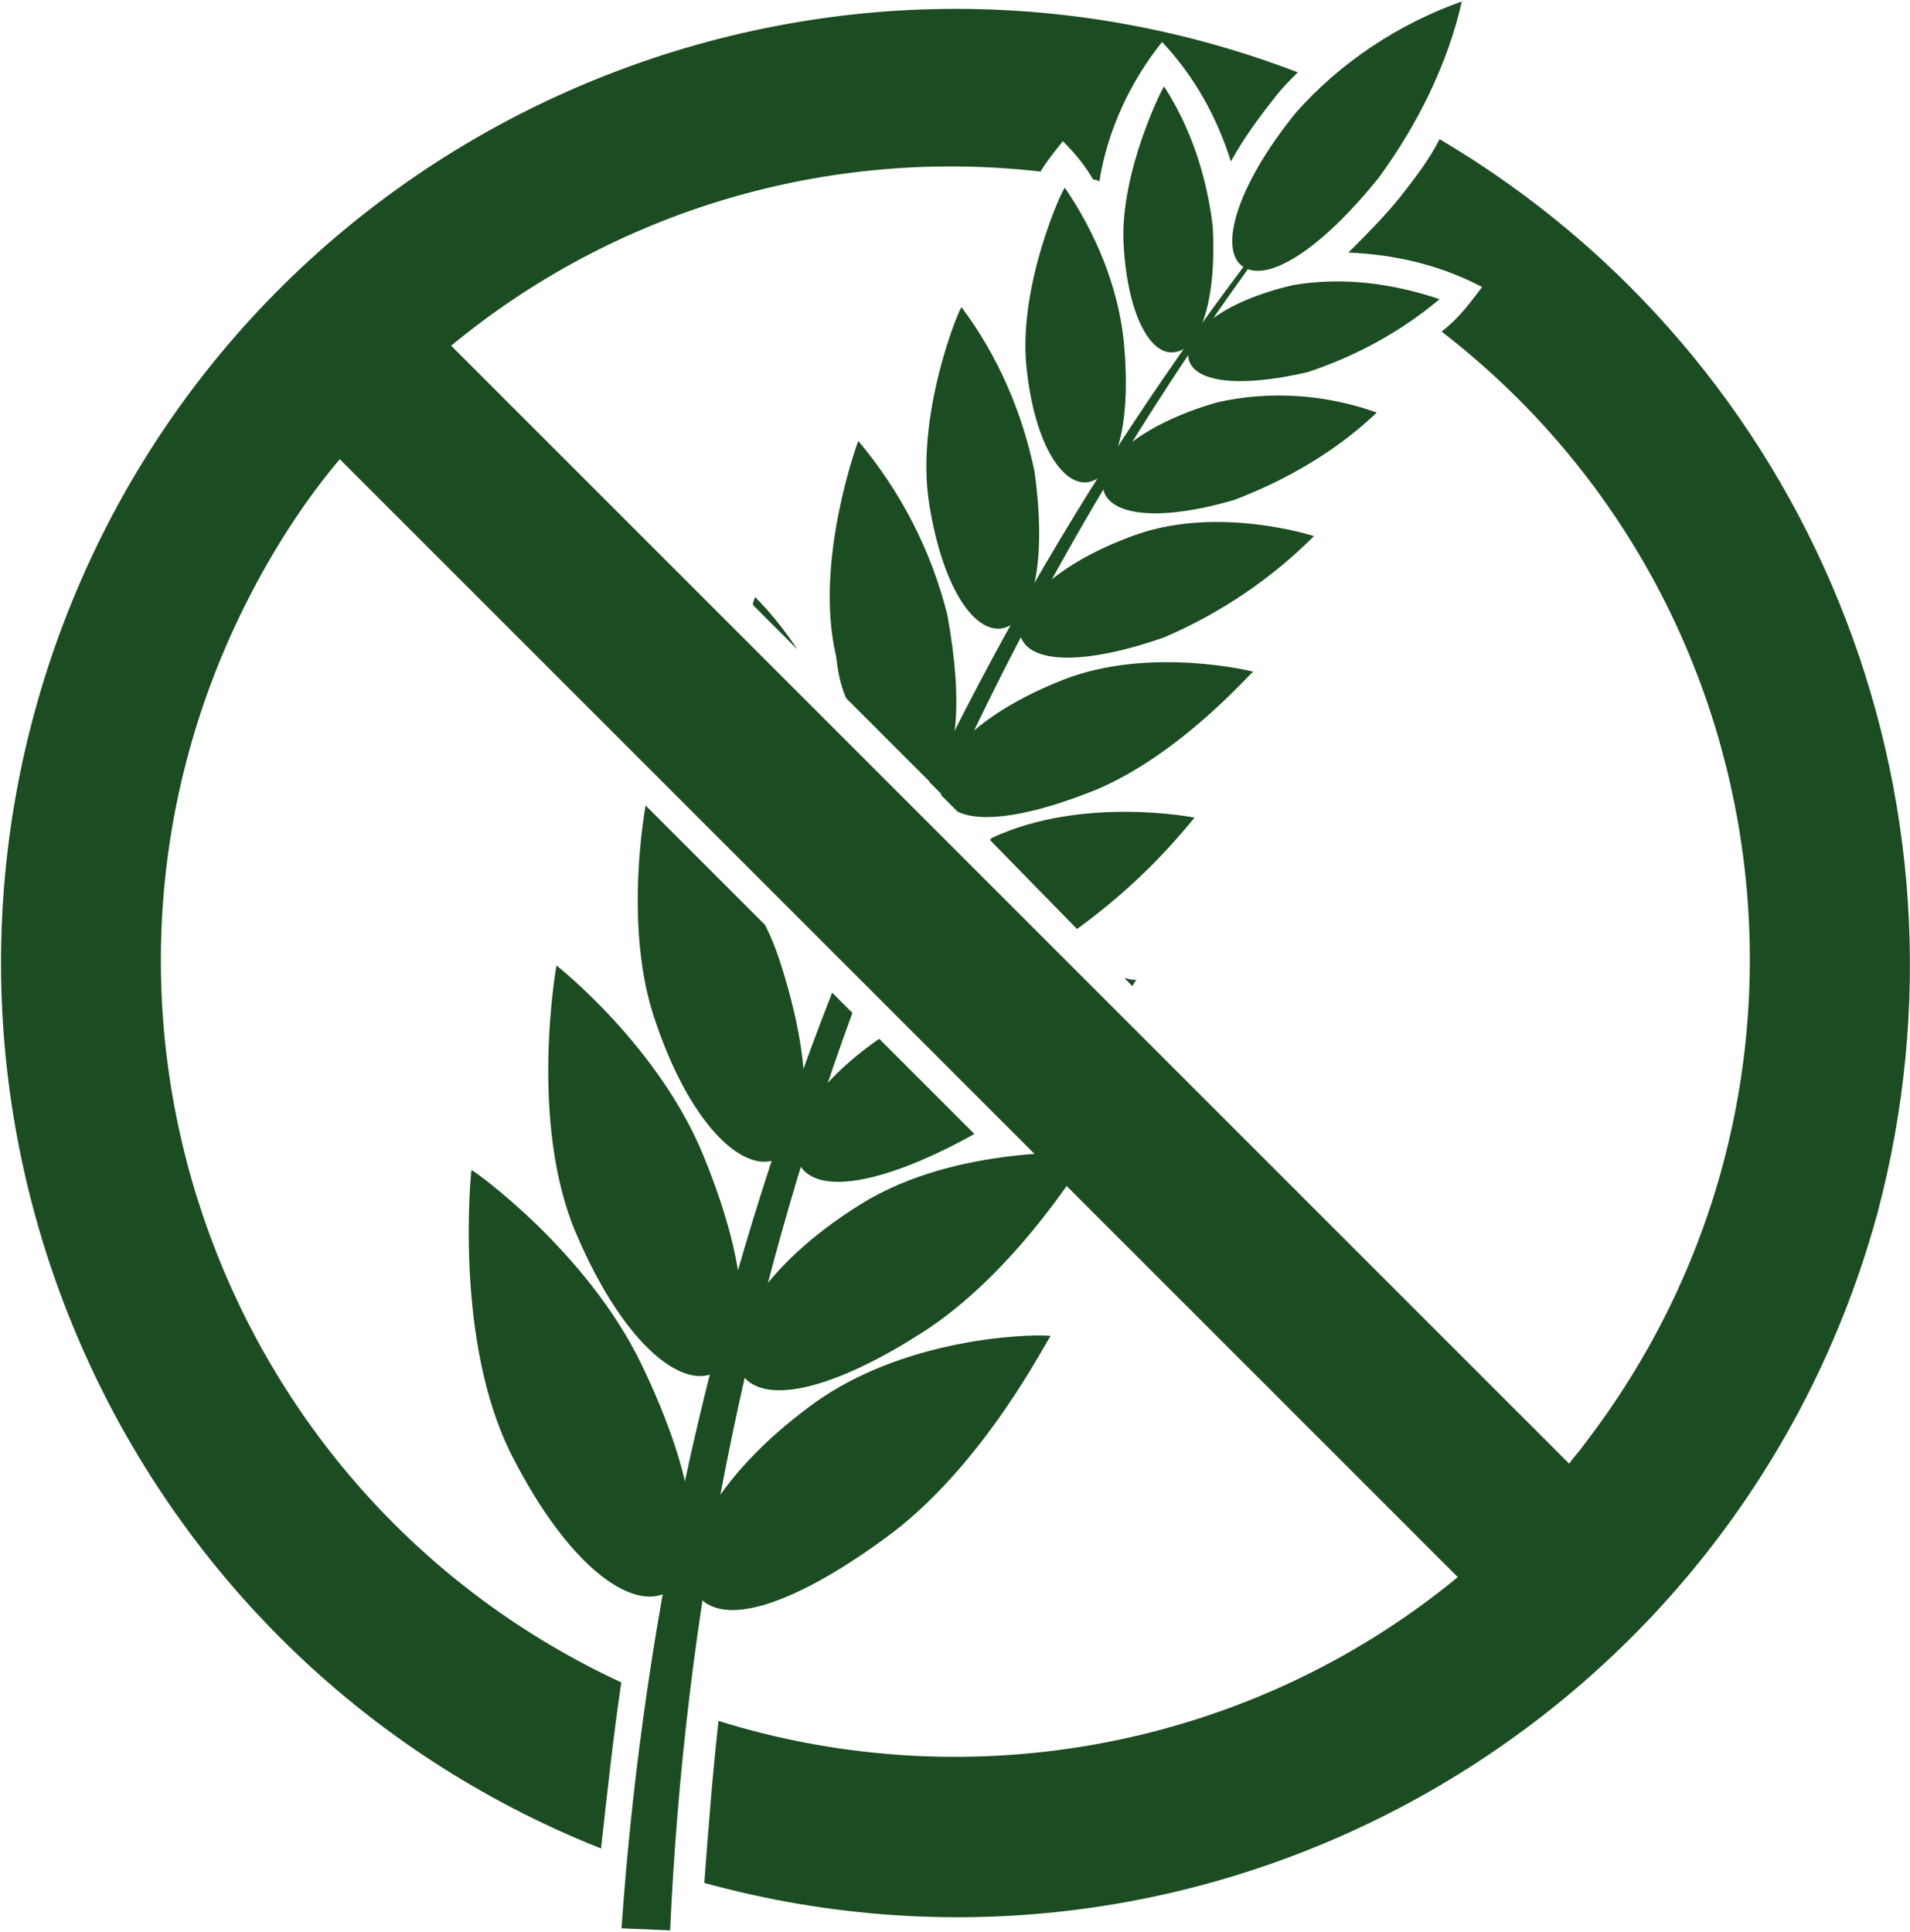
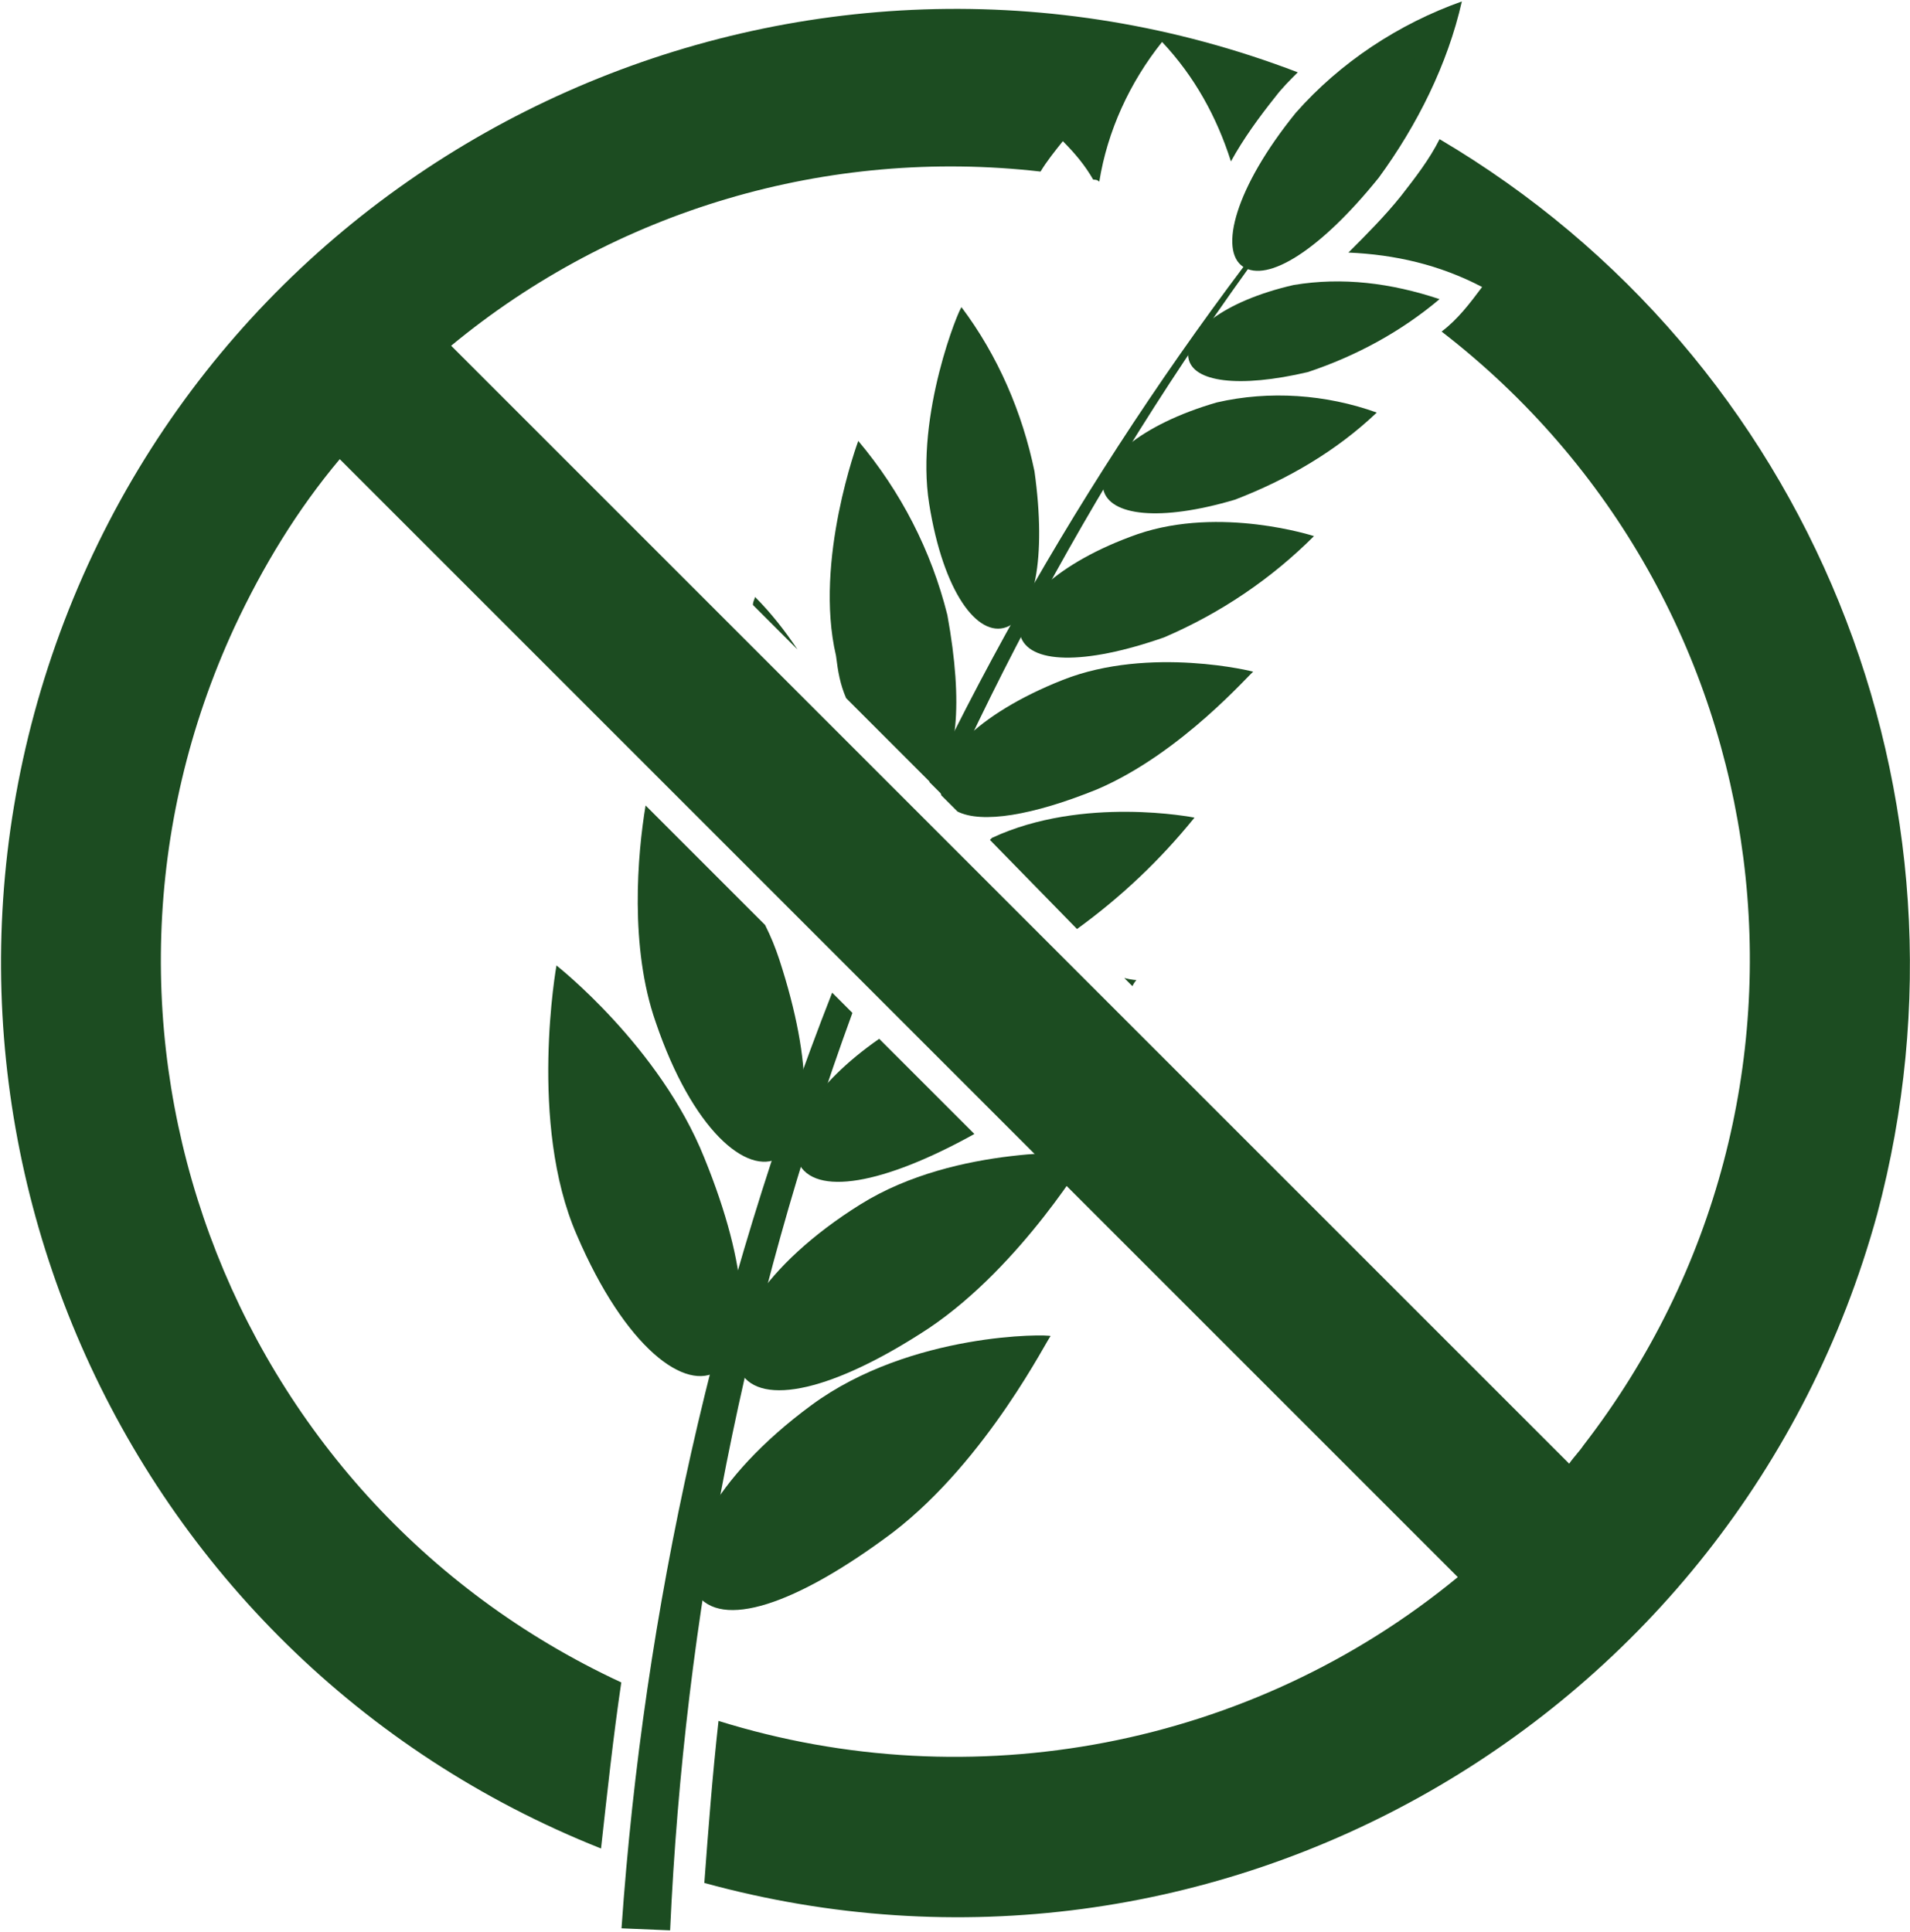
<svg xmlns="http://www.w3.org/2000/svg" version="1.1" id="Warstwa_1" x="0px" y="0px" viewBox="0 0 94.3 95.4" style="enable-background:new 0 0 94.3 95.4;" xml:space="preserve">
  <style type="text/css">
	.st0{fill:#1C4C21;}
</style>
  <g id="Group_1083-2_00000067924105150751134200000013430422791812394643_" transform="translate(905.374 7294.271)">
-     <path id="Path_417-2_00000096757512632852004830000017890026648222175676_" class="st0" d="M-849.9-7277.5c0.4,4-0.3,6.6-1.6,7   c-1.3,0.4-2.8-1.7-3.2-5.7c-0.4-4,1.8-8.8,1.9-8.8C-851.3-7282.8-850.2-7280.2-849.9-7277.5z" />
    <path id="Path_418-2_00000098211917101804840670000005052127362924774544_" class="st0" d="M-854.3-7271c0.6,4.3,0,7.2-1.4,7.7   c-1.4,0.5-3.1-1.7-3.8-6.1c-0.7-4.4,1.5-9.7,1.6-9.7C-856.1-7276.7-854.9-7273.9-854.3-7271z" />
    <path id="Path_419-2_00000129904189709523964270000012844688670066252705_" class="st0" d="M-870.6-7237.1   c2.2,5.4,2.4,9.4,0.7,10.5c-1.6,1.1-4.6-1.1-7-6.7c-2.4-5.5-1-13.3-1-13.3C-877.9-7246.6-872.8-7242.6-870.6-7237.1z" />
    <path id="Path_420-2_00000129170179463782998500000015839579704610959013_" class="st0" d="M-845.3-7274.4c-3.8,1.1-5.9,3-5.6,4.3   c0.3,1.3,2.8,1.6,6.5,0.5c2.6-1,5-2.4,7-4.3C-839.9-7274.8-842.7-7275-845.3-7274.4z" />
    <path id="Path_421-2_00000128477520451148023410000006404981457937761664_" class="st0" d="M-849.2-7267.9c-4,1.4-6.2,3.6-5.8,5   c0.4,1.4,3.1,1.5,7.1,0.1c2.8-1.2,5.3-2.9,7.4-5C-840.5-7267.8-845.1-7269.3-849.2-7267.9z" />
    <path id="Path_422-2_00000000912448584357374350000008843087892526178743_" class="st0" d="M-862.9-7234.8c-4.8,3-6.9,6.6-5.9,8.3   c1,1.7,4.6,0.9,9.3-2.2c4.6-3.1,7.9-8.7,7.9-8.7C-851.6-7237.3-858.1-7237.8-862.9-7234.8z" />
-     <path id="Path_423-2_00000084498750653123502820000009557980400911274138_" class="st0" d="M-845.5-7283.1c0.2,3.6-0.6,6-1.8,6.2   c-1.2,0.3-2.4-1.7-2.6-5.3s2-7.9,2-7.8C-846.6-7288-845.8-7285.6-845.5-7283.1z" />
-     <path id="Path_424-2_00000063617693649928181160000005200476070892786336_" class="st0" d="M-873.7-7226.9   c2.7,5.6,3.2,9.8,1.5,11.1c-1.7,1.3-5-0.9-7.9-6.6c-2.9-5.7-2-14.1-2-14.1C-882-7236.5-876.4-7232.5-873.7-7226.9z" />
    <path id="Path_425-2_00000002383256323832978350000015834547997668114111_" class="st0" d="M-841.5-7280.2   c-3.5,0.8-5.4,2.4-5.2,3.6s2.5,1.5,5.9,0.7c2.4-0.8,4.6-2,6.5-3.6C-836.7-7280.3-839.1-7280.6-841.5-7280.2z" />
    <path id="Path_426-2_00000175299484198240657470000012275388957873535880_" class="st0" d="M-865.3-7224.9   c-4.9,3.6-6.8,7.6-5.7,9.3c1.2,1.8,4.9,0.6,9.7-3c4.7-3.6,7.7-9.7,7.8-9.7C-853.6-7228.4-860.4-7228.5-865.3-7224.9z" />
    <path id="Path_427-2_00000081614929427462758510000009069440103068550541_" class="st0" d="M-837.3-7285.5   c-2.9,3.6-5.5,5.2-6.7,4.4c-1.2-0.8-0.4-3.9,2.6-7.6c2.2-2.5,5.1-4.4,8.2-5.5C-833.9-7291.1-835.4-7288.1-837.3-7285.5z" />
    <path id="Path_428-2_00000145741841271603435340000017874482593381241772_" class="st0" d="M-834.3-7287.4c-0.5,1-1.2,1.9-1.9,2.8   c-0.8,1-1.7,1.9-2.6,2.8c2.3,0.1,4.5,0.6,6.6,1.7c-0.6,0.8-1.2,1.6-2,2.2c17.1,13.2,20.3,37.8,7,55c-0.2,0.3-0.5,0.6-0.7,0.9   l-55.2-55.2c8.1-6.7,18.6-9.8,29.1-8.6c0.3-0.5,0.7-1,1.1-1.5c0.6,0.6,1.1,1.2,1.5,1.9c0.1,0,0.2,0,0.3,0.1   c0.4-2.5,1.5-4.9,3.1-6.9c1.6,1.7,2.7,3.7,3.4,5.9c0.6-1.1,1.4-2.2,2.2-3.2c0.3-0.4,0.7-0.8,1.1-1.2c-24.3-9.3-51.6,2.8-60.9,27.1   c-9.2,24.1,2.6,51.1,26.5,60.6c0.3-2.7,0.6-5.5,1-8.2c-19.6-9.1-28.2-32.4-19.1-52.1c1.4-3,3.1-5.8,5.2-8.3l55.2,55.2   c-10.2,8.4-24,11-36.5,7.1c-0.3,2.7-0.5,5.3-0.7,8c25.1,6.9,51-7.9,57.9-33C-807.2-7254.9-816-7276.6-834.3-7287.4L-834.3-7287.4z" />
    <path id="Path_429-2_00000043426044754096093170000017908848144985600417_" class="st0" d="M-867.6-7248.6l-5.9-5.9   c-0.4,2.4-0.8,7,0.5,10.7c1.8,5.3,4.5,7.6,6.1,6.7c1.6-0.9,1.7-4.6,0-9.8C-867.1-7247.5-867.3-7248-867.6-7248.6z" />
    <g id="Group_1080-2_00000141415253962427173890000015535834129834985859_" transform="translate(39.233 48.32)">
      <g id="Group_1079-2_00000034088603073332805810000018249041623109148599_">
        <path id="Path_430-2_00000092430633829342997960000006037360658826966434_" class="st0" d="M-888.7-7293.9     c0.1-0.2,0.2-0.3,0.2-0.3s-0.2,0-0.6-0.1L-888.7-7293.9z" />
        <path id="Path_431-2_00000165214743984486939480000013124533431174494874_" class="st0" d="M-901.2-7291.3     c-3.3,2.3-4.7,4.8-4,6.1c0.8,1.7,4.2,1.1,8.7-1.4L-901.2-7291.3z" />
      </g>
    </g>
    <path id="Path_432-2_00000049220424026168301520000007705570295003335597_" class="st0" d="M-866-7262.2c-0.6-0.9-1.3-1.8-2.1-2.6   c0,0.1-0.1,0.2-0.1,0.4L-866-7262.2z" />
    <path id="Path_433-2_00000060743023640008163120000013971513728968100225_" class="st0" d="M-863.6-7259.8l4.2,4.2   c1.3-0.9,1.6-3.9,0.8-8.3c-0.8-3.2-2.3-6.1-4.4-8.6c0,0-2.2,5.9-1.1,10.6C-864-7261.1-863.9-7260.5-863.6-7259.8z" />
    <path id="Path_434-2_00000124119855729978446500000004983524872504680631_" class="st0" d="M-858.9-7255l0.8,0.8   c1.2,0.6,3.7,0.2,6.9-1.1c4.2-1.8,7.6-5.8,7.7-5.8s-5.1-1.3-9.4,0.4S-859.4-7256.6-858.9-7255C-858.9-7255.1-858.9-7255-858.9-7255   z" />
    <g id="Group_1082-2_00000018234721389070923210000015006635559571808687_" transform="translate(30.711 2.542)">
      <g id="Group_1081-2_00000149373917828216134430000015128475240472904612_">
        <path id="Path_435-2_00000040547800163617322070000007812580673706196668_" class="st0" d="M-889.5-7257.5     c6-13.3,13.9-25.7,23.5-36.7c-9.7,10.8-17.9,22.9-24.2,36L-889.5-7257.5z" />
        <path id="Path_436-2_00000157267866178295642070000009825102360448332970_" class="st0" d="M-895-7247.8     c-5.8,14.8-9.3,30.4-10.4,46.2l2.4,0.1c0.7-15.5,3.7-30.8,9-45.3L-895-7247.8z" />
      </g>
    </g>
    <path id="Path_437-2_00000109719092147192276150000014416136331799164038_" class="st0" d="M-852.2-7248.4c2.2-1.6,4.1-3.4,5.8-5.5   c0,0-5.5-1.1-10,1l-0.1,0.1L-852.2-7248.4z" />
  </g>
</svg>